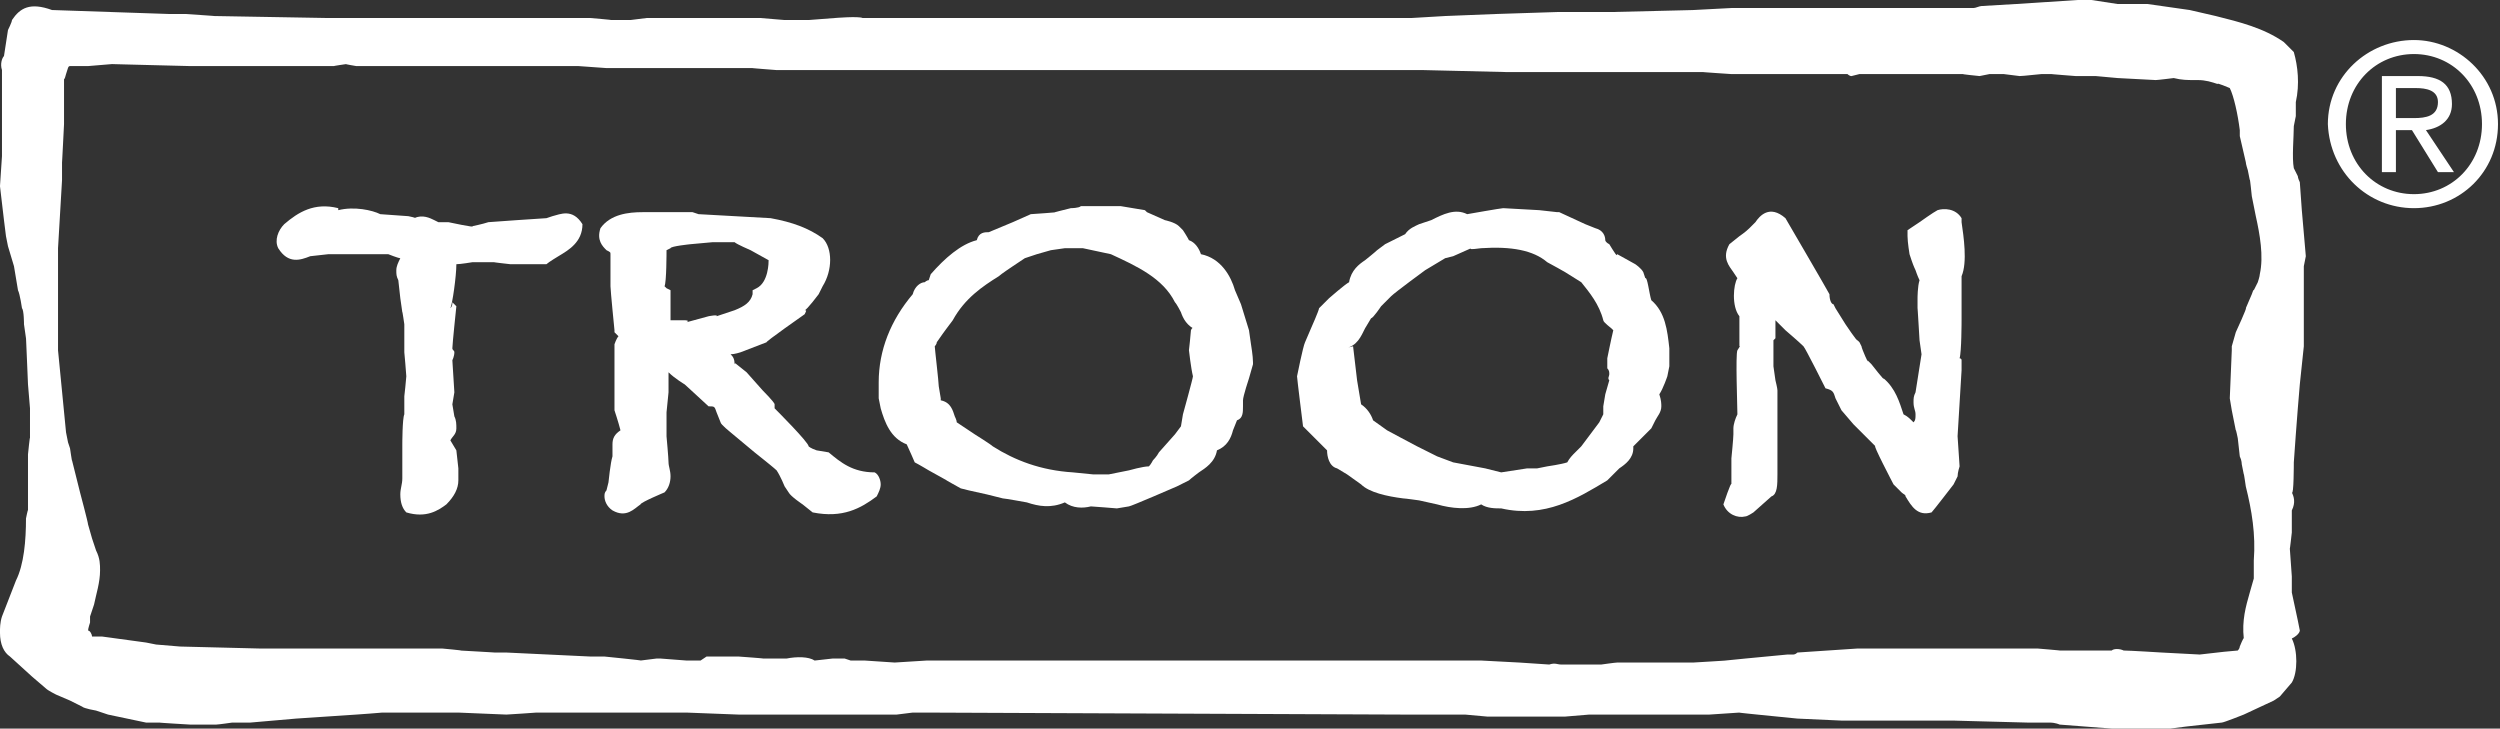
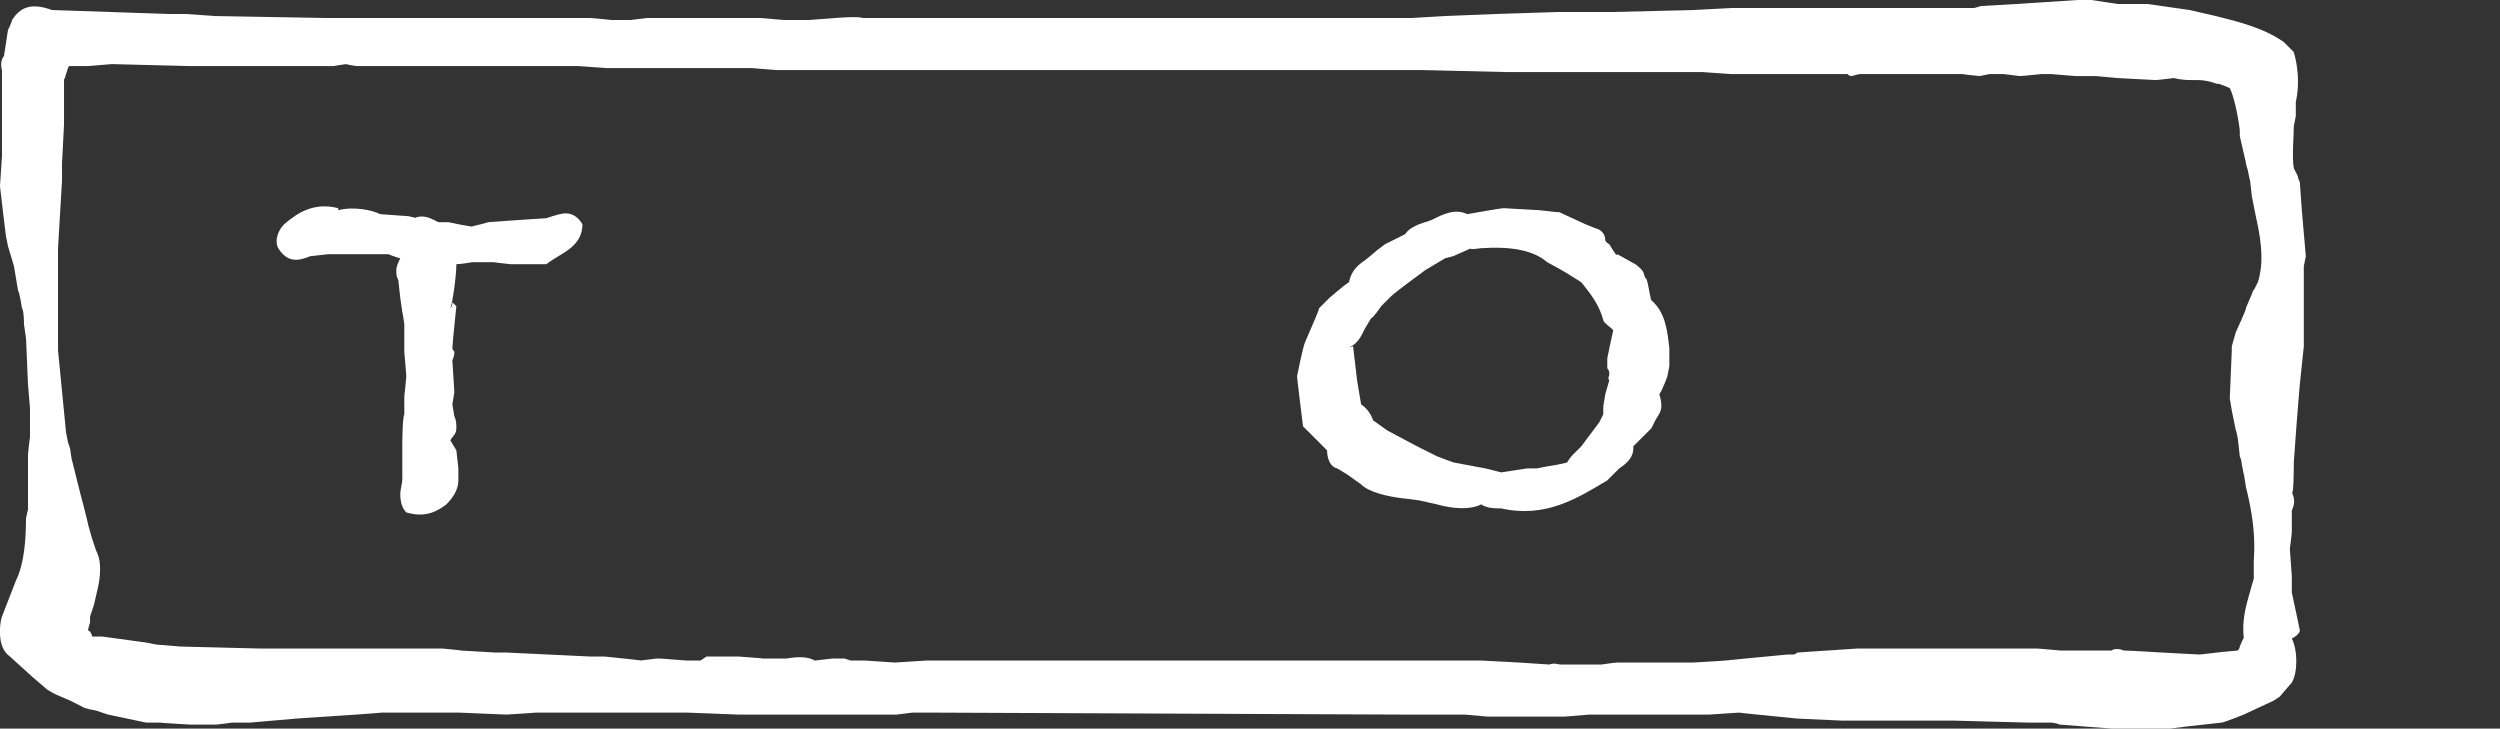
<svg xmlns="http://www.w3.org/2000/svg" style="enable-background:new 0 0 124.9 36.4" xml:space="preserve" viewBox="0 0 124.9 36.4" version="1.1" y="0px" x="0px" aria-hidden="true" width="124.9" height="36.4">
  <rect x="0" y="0" width="124.9" height="36.4" fill="#333333" stroke="none" />
  <title>Troon</title>
  <path d="m92.9 3.7h5.2c-0.2 0 0.8 0.1 0.8 0.1l0.5-0.1h0.7l0.8 0.1c0.2 0 1-0.1 1.1-0.1h0.5c-0.1 0 1.2 0.1 1.2 0.1h1l1.1 0.1 1.9 0.1c0.1 0 0.9-0.1 0.9-0.1 0.4 0.1 0.7 0.1 1 0.1h0.2c0.4 0 0.7 0.1 1 0.2-0.1-0.1 0.6 0.2 0.6 0.2 0.2 0.4 0.4 1.3 0.5 2.1v0.3l0.3 1.3c0 0.1 0.1 0.4 0.1 0.4l0.1 0.5c0-0.2 0.1 0.8 0.1 0.8l0.2 1c0.2 0.9 0.4 2 0.2 2.9 0 0.1-0.1 0.4-0.1 0.4l-0.2 0.4c0-0.1-0.1 0.2-0.1 0.2l-0.3 0.7c0.1-0.1-0.5 1.2-0.5 1.2l-0.2 0.7v0.2l-0.1 2.4 0.1 0.6 0.2 1c0-0.1 0.1 0.4 0.1 0.4l0.1 0.9c0.1 0.2 0.1 0.4 0.1 0.4l0.1 0.5c0-0.1 0.1 0.6 0.1 0.6 0.3 1.2 0.5 2.4 0.4 3.7v0.5 0.4l-0.2 0.7c-0.2 0.7-0.4 1.4-0.3 2.3 0-0.1-0.2 0.4-0.2 0.4s0 0.1-0.1 0.2c-0.1 0-1.1 0.1-1.9 0.2l-1.9-0.1s-1.6-0.1-1.9-0.1c-0.2-0.1-0.5-0.1-0.6 0h-1.3-1.3c0.1 0-1.1-0.1-1.1-0.1h-0.8-1-0.9-5.3-0.2-0.8l-3 0.2c-0.1 0.1-0.2 0.1-0.2 0.1h-0.3l-2.1 0.2-1 0.1c0.1 0-1.6 0.1-1.6 0.1h-1.1-0.5-1.2-1c-0.1 0-0.8 0.1-0.8 0.1h-0.5-1.5c-0.2 0-0.3-0.1-0.6 0l-1.5-0.1-1.9-0.1h-1.2-1.3-0.4-0.7-24.1l-1.6 0.1-1.5-0.1h-0.7l-0.3-0.1h-0.6l-0.9 0.1c-0.3-0.2-0.9-0.2-1.4-0.1h-0.3-0.9c0.2 0-1.2-0.1-1.2-0.1h-0.9-0.7l-0.3 0.2h-0.7l-1.3-0.1h-0.2l-0.8 0.1c0.2 0-1.8-0.2-1.8-0.2h-0.7c-0.1 0-2.1-0.1-2.1-0.1l-2.1-0.1h-0.6c0.1 0-1.7-0.1-1.7-0.1 0.2 0-0.9-0.1-0.9-0.1h-0.7-2.6-0.7-0.9-1.4-1.6-0.8-0.4l-4-0.1-1.2-0.1-0.5-0.1-2.2-0.3h-0.5c0-0.1-0.1-0.3-0.2-0.3 0-0.1 0.1-0.4 0.1-0.4v-0.3l0.2-0.6c0.1-0.5 0.3-1.1 0.3-1.7 0-0.3 0-0.6-0.2-1l-0.2-0.6-0.2-0.7c0-0.1-0.4-1.6-0.4-1.6l-0.4-1.6c0 0.1-0.1-0.6-0.1-0.6l-0.1-0.3-0.1-0.5-0.4-4.1v-3.9-1.2l0.2-3.4v-0.6-0.3c0 0.1 0.1-1.9 0.1-1.9v-1-0.7-0.6c0 0.2 0.1-0.2 0.1-0.2 0.1-0.3 0.1-0.4 0.2-0.4h0.9l1.2-0.1c-0.1 0 3.9 0.1 3.9 0.1h3.9 0.3 0.5 1.2 1.3c-0.1 0 0.6-0.1 0.6-0.1-0.1 0 0.5 0.1 0.5 0.1h1.2 0.4 2 1.2 1 0.8 0.9 2.3 1.3l1.4 0.1h1.5 0.7 0.7 4.4c-0.1 0 1.2 0.1 1.2 0.1h0.7 3.5 4.2 23.3 0.6l4.2 0.1h3.2 0.9 1.9 1.4 1.1 1.3c-0.1 0 1.4 0.1 1.4 0.1h1 1.6 2.2 0.4 0.6s0.1 0.1 0.2 0.1m22.4 27.7l-0.1-0.5-0.3-1.4v-0.8l-0.1-1.4c0 0.1 0.1-0.8 0.1-0.8v-0.6-0.3-0.2c0.2-0.4 0.1-0.7 0-0.9 0.1 0.2 0.1-1.5 0.1-1.5l0.1-1.4 0.1-1.3 0.1-1.2 0.2-1.9v-0.6-0.8-2.6l0.1-0.5-0.2-2.3-0.1-1.4c-0.1-0.2-0.1-0.3-0.1-0.3l-0.2-0.4c-0.1-0.5 0-1.6 0-2.1l0.1-0.5v-0.7c0.2-0.9 0.1-1.8-0.1-2.5l-0.5-0.5c-1-0.7-2.2-1-3.4-1.3l-1.3-0.3-1.4-0.2-0.7-0.1h-0.7-0.9 0.1l-1.3-0.2h-0.7l-3.1 0.2-1.7 0.1c-0.1 0-0.3 0.1-0.4 0.1h-5.7-3.1-2.4-0.9l-1.9 0.1c0.1 0-4.1 0.1-4.1 0.1h-0.6-2.1l-3.1 0.1-2.5 0.1-1.7 0.1h-24.7-2.1-0.4-0.2c-0.2-0.1-1.4 0-1.4 0l-1.3 0.1h-0.4s-0.8 0-0.8 0l-1.2-0.1h-0.6-0.9-2.2-0.8-0.6-0.6l-0.8 0.1h-1c0.2 0-1-0.1-1-0.1h-0.6-0.7-1-0.7-0.3-0.9-2-0.7-0.9-0.9-2-2.4l-5.7-0.1c0.1 0-1.4-0.1-1.4-0.1h-0.8l-5.9-0.2c-1.1-0.4-1.6-0.1-2 0.5 0 0.1-0.2 0.5-0.2 0.5l-0.2 1.3c-0.1 0.1-0.2 0.4-0.1 0.7v3.5 0.8l-0.1 1.5 0.2 1.7 0.1 0.8 0.1 0.5s0.3 1 0.3 1l0.2 1.2c0.1 0.2 0.2 0.9 0.2 0.9 0.1 0.1 0.1 0.8 0.1 0.8l0.1 0.7c0-0.1 0.1 2.3 0.1 2.3l0.1 1.2v0.8 0.2 0.5c0-0.2-0.1 0.8-0.1 0.8v0.2 1.6 0.3 0.7c0-0.1-0.1 0.4-0.1 0.4 0 1.1-0.1 2.3-0.5 3.1l-0.7 1.8c-0.1 0.3-0.1 0.6-0.1 0.8 0 0.6 0.2 1 0.5 1.2l1.1 1 0.7 0.6c0.1 0.1 0.5 0.3 0.5 0.3l0.7 0.3 0.4 0.2 0.2 0.1c0.1 0.1 0.7 0.2 0.7 0.2l0.6 0.2s1.9 0.4 1.9 0.4h0.7c-0.2 0 1.5 0.1 1.5 0.1h1.3c0.1 0 0.8-0.1 0.8-0.1h0.6 0.3l2.3-0.2 3-0.2c0.1 0 1.3-0.1 1.3-0.1s1.1 0 1.1 0h0.8 1 0.9l2.4 0.1c0.1 0 1.5-0.1 1.5-0.1h7.5l2.6 0.1h1.6 0.5 0.6 0.5 1.1 0.9 0.9 1.3 0.5l0.8-0.1h0.7l23.8 0.1h1.3 1.4 0.4l1.1 0.1h0.6 2.3 1l1.2-0.1h2.1 2.1 0.4 1.4l1.5-0.1c-0.1 0 0.9 0.1 0.9 0.1l2 0.2 2.2 0.1h0.7 4.9c-0.1 0 3.7 0.1 3.7 0.1h1.1c0.3 0 0.5 0.1 0.5 0.1l2.6 0.2 2.1 0.1c0.1 0 1.6-0.2 1.6-0.2l1.8-0.2c0.1 0 1.1-0.4 1.1-0.4l1.5-0.7 0.3-0.2 0.6-0.7c0.3-0.5 0.3-1.6 0-2.2 0.4-0.2 0.4-0.4 0.4-0.4" fill="#FFFFFF" />
  <path d="m27.6 10.8l-0.3 0.1-1.5 0.1-1.4 0.1c-0.3 0.1-0.8 0.2-0.8 0.2 0.2 0.1-1.2-0.2-1.2-0.2s-0.5 0-0.5 0l-0.2-0.1c-0.2-0.1-0.6-0.3-1-0.1 0.2 0-0.3-0.1-0.3-0.1l-1.4-0.1c-0.4-0.2-1.3-0.4-2.1-0.2v-0.1c-1.2-0.3-2 0.2-2.7 0.8-0.3 0.3-0.5 0.8-0.3 1.2 0.5 0.8 1.1 0.6 1.6 0.4l0.9-0.1h2s1 0 1 0 0.5 0.2 0.6 0.2c-0.1 0.2-0.2 0.4-0.2 0.6s0 0.3 0.1 0.5l0.1 0.9 0.1 0.7c0-0.1 0.1 0.6 0.1 0.6v0.3 0.6 0.5s0.1 1.1 0.1 1.2c0 0.1-0.1 1-0.1 1v0.9c-0.1 0.2-0.1 1.5-0.1 1.5v1.7c0 0.3-0.1 0.5-0.1 0.8 0 0.4 0.1 0.7 0.3 0.9 1 0.3 1.6-0.1 2-0.4 0.4-0.4 0.6-0.8 0.6-1.2v-0.6l-0.1-0.9-0.3-0.5c0.1-0.2 0.3-0.3 0.3-0.6 0-0.2 0-0.4-0.1-0.6l-0.1-0.6 0.1-0.6-0.1-1.6s0.1-0.2 0.1-0.4c0-0.1-0.1-0.1-0.1-0.2 0-0.2 0.2-2.1 0.2-2.1l-0.2-0.2c0 0.1 0 0.2-0.1 0.3 0.1-0.2 0.3-1.6 0.3-2.2 0.2 0 0.8-0.1 0.8-0.1h1.1c-0.1 0 0.8 0.1 0.8 0.1h1.8c0.1-0.1 0.6-0.4 0.6-0.4 0.5-0.3 1.2-0.7 1.2-1.6-0.5-0.8-1.1-0.5-1.5-0.4" fill="#FFFFFF" />
  <path d="m80.4 18.7c0-0.1 0-0.2-0.1-0.3v-0.5s0.2-1 0.3-1.4l-0.1-0.1s-0.4-0.3-0.4-0.4c-0.2-0.8-0.7-1.4-1.1-1.9l-0.8-0.5s-0.7-0.4-0.9-0.5c-0.7-0.6-1.8-0.8-3.3-0.7 0 0-0.7 0.1-0.5 0l-0.9 0.4-0.4 0.1-1 0.6s-1.5 1.1-1.7 1.3l-0.5 0.5s-0.4 0.6-0.5 0.6l-0.3 0.5c-0.2 0.4-0.4 0.9-1 1l0.4-0.1 0.2 1.7 0.2 1.2c0.3 0.2 0.5 0.5 0.6 0.8l0.7 0.5s1.3 0.7 1.5 0.8l1 0.5 0.8 0.3 1.6 0.3s0.8 0.2 0.8 0.2l1.3-0.2h0.5l0.5-0.1s0.7-0.1 1-0.2c0.1-0.2 0.3-0.4 0.3-0.4s0.2-0.2 0.4-0.4l0.9-1.2 0.2-0.4v-0.4s0.1-0.6 0.1-0.6l0.2-0.7c-0.1-0.1 0-0.2 0-0.3m2.1-3.7c0.7 0.6 0.8 1.5 0.9 2.4v0.5 0.4l-0.1 0.5s-0.2 0.6-0.4 0.9c0.1 0.3 0.1 0.5 0.1 0.6 0 0.3-0.2 0.5-0.3 0.7l-0.2 0.4-0.9 0.9v0.1c0 0.5-0.4 0.8-0.7 1l-0.3 0.3-0.3 0.3c-1.5 0.9-3.1 1.9-5.3 1.4-0.3 0-0.7 0-1-0.2-0.6 0.3-1.5 0.2-2.2 0l-0.9-0.2s-0.7-0.1-0.8-0.1c-0.8-0.1-1.7-0.3-2.1-0.7l-0.7-0.5-0.5-0.3c-0.4-0.1-0.5-0.6-0.5-0.9l-1.2-1.2s-0.3-2.4-0.3-2.5c0 0 0.3-1.5 0.4-1.7l0.3-0.7s0.4-0.9 0.4-1l0.5-0.5s0.8-0.7 1-0.8c0.1-0.6 0.5-0.9 0.8-1.1 0 0 0.5-0.4 0.6-0.5l0.4-0.3 1-0.5c0.2-0.3 0.5-0.4 0.7-0.5 0 0 0.3-0.1 0.3-0.1l0.3-0.1c0.6-0.3 1.2-0.6 1.8-0.3 0 0 1.7-0.3 1.8-0.3l1.8 0.1 0.9 0.1h0.1l1.3 0.6 0.5 0.2c0.4 0.1 0.5 0.4 0.5 0.6 0 0 0 0.1 0.2 0.2 0 0 0.3 0.5 0.4 0.6 0 0-0.1 0 0-0.1l0.9 0.5s0.3 0.2 0.4 0.4l0.1 0.3c0.1-0.1 0.2 0.8 0.3 1.1" fill="#FFFFFF" />
  <path d="m82.6 20c0.1 0 0.1-0.1 0.2-0.2 0 0.2-0.1 0.2-0.2 0.2" fill="#FFFFFF" />
-   <path d="m97.8 21.8l0.2-3.3v-0.5c0-0.1-0.1-0.1-0.1-0.1 0.1-0.3 0.1-1.9 0.1-1.9v-2.2c0.3-0.7 0.1-2 0-2.7v-0.1-0.1c-0.3-0.5-0.9-0.5-1.2-0.4-0.2 0.1-0.9 0.6-0.9 0.6l-0.6 0.4v0.3c0 0.3 0.1 0.9 0.1 0.9l0.1 0.3c0.1 0.3 0.2 0.5 0.2 0.5s0.1 0.3 0.2 0.5c-0.1 0.3-0.1 0.9-0.1 0.9v0.5c0-0.1 0.1 1.6 0.1 1.6l0.1 0.7-0.3 1.9c-0.1 0.2-0.1 0.3-0.1 0.5 0 0.3 0.1 0.4 0.1 0.6s0 0.3-0.1 0.4c-0.2-0.2-0.3-0.3-0.5-0.4-0.2-0.6-0.4-1.3-1-1.8 0.1 0.2-0.6-0.7-0.6-0.7l-0.2-0.2c0.1 0.3-0.3-0.6-0.3-0.7l-0.1-0.2-0.1-0.1c0 0.1-0.6-0.8-0.6-0.8l-0.5-0.8-0.1-0.2c-0.1 0-0.2-0.2-0.2-0.5-0.1-0.2-2.2-3.8-2.2-3.8-0.8-0.7-1.3-0.1-1.5 0.2l-0.3 0.3c-0.2 0.2-0.5 0.4-0.5 0.4l-0.5 0.4c-0.4 0.7 0 1.1 0.2 1.4l0.2 0.3c-0.2 0.3-0.3 1.4 0.1 1.9v1.5c0.1-0.1-0.1 0.2-0.1 0.2-0.1 0.2 0 2.8 0 3.2-0.1 0.2-0.2 0.5-0.2 0.7v0.3c0 0.2-0.1 1.2-0.1 1.2v1.3c0-0.2-0.4 1-0.4 1 0.2 0.5 0.7 0.7 1.1 0.6 0.1 0 0.4-0.2 0.4-0.2l0.9-0.8c0.3-0.1 0.3-0.6 0.3-1.1v-0.4-3.8c0-0.1-0.1-0.5-0.1-0.5s-0.1-0.7-0.1-0.7v-0.8-0.3-0.2l0.1-0.1v-0.2-0.7l0.5 0.5s0.7 0.6 0.9 0.8c0.1 0.1 1.1 2.1 1.1 2.1 0.4 0.1 0.4 0.2 0.5 0.5l0.3 0.6s0.6 0.7 0.6 0.7l0.1 0.1 0.2 0.2 0.8 0.8c-0.2-0.2 0.9 1.9 0.9 1.9l0.4 0.4c0.1 0.1 0.2 0.1 0.2 0.2 0.3 0.5 0.6 1 1.3 0.8 0.1-0.1 1.1-1.4 1.1-1.4l0.2-0.4c0-0.2 0.1-0.5 0.1-0.5l-0.1-1.5z" fill="#FFFFFF" />
-   <path d="m59.5 16.5s0.1-0.3 0.3 0c-0.5-0.2-0.7-0.6-0.8-0.9 0 0-0.2-0.4-0.3-0.5-0.6-1.2-1.9-1.8-3.2-2.4l-1.4-0.3h-0.9l-0.7 0.1-0.7 0.2-0.6 0.2-0.6 0.4s-0.6 0.4-0.7 0.5c-0.8 0.5-1.7 1.1-2.3 2.2l-0.3 0.4s-0.3 0.4-0.5 0.7c0 0.1-0.1 0.2-0.1 0.2 0 0.1 0.2 1.8 0.2 2l0.1 0.6v0.1c0.5 0.1 0.6 0.5 0.7 0.8 0 0 0.1 0.2 0.1 0.3l0.9 0.6s0.8 0.5 0.9 0.6c1.1 0.7 2.4 1.2 4 1.3l1 0.1h0.8l1-0.2s0.7-0.2 1-0.2c0.1-0.1 0.2-0.3 0.2-0.3s0.2-0.2 0.3-0.4l0.8-0.9s0.3-0.4 0.3-0.4l0.1-0.6s0.5-1.8 0.5-1.9c-0.1-0.4-0.2-1.3-0.2-1.3s0.1-0.9 0.1-1m3 0.7s0.1 0.6 0.1 0.9v0.1l-0.2 0.7s-0.3 0.9-0.3 1.1v0.3c0 0.3 0 0.6-0.3 0.7l-0.2 0.5c-0.1 0.4-0.3 0.8-0.8 1-0.1 0.6-0.6 0.9-0.9 1.1 0 0-0.4 0.3-0.5 0.4l-0.6 0.3s-2.3 1-2.4 1l-0.6 0.1s-1.2-0.1-1.3-0.1c-0.4 0.1-0.9 0.1-1.3-0.2-0.7 0.3-1.3 0.2-1.9 0 0 0-1.1-0.2-1.2-0.2l-0.8-0.2-0.9-0.2-0.4-0.1s-0.9-0.5-0.7-0.4l-0.9-0.5s-0.5-0.3-0.7-0.4c0 0-0.3-0.7-0.4-0.9-0.8-0.3-1.1-1.1-1.3-1.8l-0.1-0.5v-0.8c0-1.6 0.6-3.1 1.7-4.4 0.1-0.4 0.4-0.6 0.6-0.6 0 0 0.1-0.1 0.2-0.1l0.1-0.3c0.7-0.8 1.5-1.5 2.3-1.7 0.1-0.4 0.4-0.4 0.6-0.4l1.2-0.5 0.9-0.4s1.5-0.1 1.2-0.1l0.8-0.2s0.4 0 0.5-0.1h0.6 1.4l1.2 0.2 0.1 0.1 0.9 0.4s0.5 0.1 0.7 0.3l0.2 0.2s0.2 0.3 0.3 0.5c0.3 0.1 0.5 0.4 0.6 0.7 1 0.2 1.5 1.1 1.7 1.8l0.3 0.7 0.4 1.3 0.1 0.7z" fill="#FFFFFF" />
-   <path d="m36.7 15.5c0.5-0.2 0.8-0.4 0.9-0.8v-0.2l0.2-0.1c0.6-0.3 0.6-1.3 0.6-1.4l-0.9-0.5s-0.7-0.3-0.8-0.4h-0.3-0.9 0.1l-1.1 0.1s-1 0.1-1 0.2l-0.2 0.1c0 0.1 0 1.6-0.1 1.8l0.1 0.1 0.2 0.1v1 0.5h0.7s0.3 0 0.1 0.1l1.1-0.3s0.5-0.1 0.4 0l0.9-0.3zm4.7 7.1c0.6 0.5 1.2 1 2.3 1 0.2 0.1 0.3 0.4 0.3 0.6s-0.1 0.4-0.2 0.6c-0.8 0.6-1.7 1.1-3.2 0.8l-0.5-0.4s-0.6-0.4-0.7-0.6l-0.2-0.3s-0.2-0.5-0.4-0.8c-0.1-0.1-0.6-0.5-0.6-0.5s-0.5-0.4-0.5-0.4l-1.2-1s-0.5-0.4-0.5-0.5l-0.2-0.5c-0.1-0.3-0.1-0.3-0.4-0.3 0 0-1.3-1.2-1.2-1.1 0 0-0.5-0.3-0.8-0.6v1s-0.1 1-0.1 1v1.2s0.1 1.1 0.1 1.3 0.1 0.4 0.1 0.7-0.1 0.6-0.3 0.8c0 0-1.2 0.5-1.2 0.6-0.3 0.2-0.7 0.7-1.4 0.3-0.3-0.2-0.4-0.5-0.4-0.7 0-0.1 0-0.2 0.1-0.3l0.1-0.4s0.1-1 0.2-1.3v-0.4-0.2c0-0.3 0.1-0.5 0.4-0.7-0.1-0.4-0.3-1-0.3-1s0-0.5 0-0.6v-2.7s0.1-0.3 0.2-0.4l-0.2-0.2v-0.1s-0.2-2-0.2-2.2v-0.6-0.9-0.1c0-0.1 0-0.1-0.2-0.2-0.2-0.2-0.5-0.5-0.3-1.1 0.5-0.7 1.4-0.8 2.1-0.8h1.2 1.3l0.3 0.1 3.6 0.2c1.1 0.2 1.9 0.5 2.6 1 0.5 0.5 0.5 1.6 0 2.4l-0.2 0.4s-0.6 0.8-0.7 0.8c0.1 0 0.1 0 0 0.2 0 0-2 1.4-1.9 1.4l-1.3 0.5s-0.3 0.1-0.5 0.1c0.1 0.1 0.2 0.2 0.2 0.5 0 0 0-0.1 0.1 0l0.5 0.4 0.8 0.9s0.6 0.6 0.6 0.7v0.2c0.1 0.1 1.7 1.7 1.7 1.9 0 0 0.1 0.1 0.4 0.2l0.6 0.1z" fill="#FFFFFF" />
-   <path d="m117.2 6.2c0-2 1.5-3.5 3.4-3.5s3.4 1.5 3.4 3.5-1.5 3.5-3.4 3.5-3.4-1.5-3.4-3.5m3.4 4.2c2.3 0 4.2-1.8 4.2-4.2s-2-4.2-4.2-4.2c-2.3 0-4.3 1.8-4.3 4.2 0.1 2.4 2 4.2 4.3 4.2m-0.9-3.9h0.8l1.3 2.1h0.8l-1.4-2.1c0.7-0.1 1.3-0.5 1.3-1.3 0-1-0.6-1.4-1.7-1.4h-1.8v4.8h0.7v-2.1zm0-0.6v-1.5h1c0.5 0 1.1 0.1 1.1 0.7 0 0.7-0.6 0.8-1.2 0.8h-0.9z" fill="#FFFFFF" />
</svg>